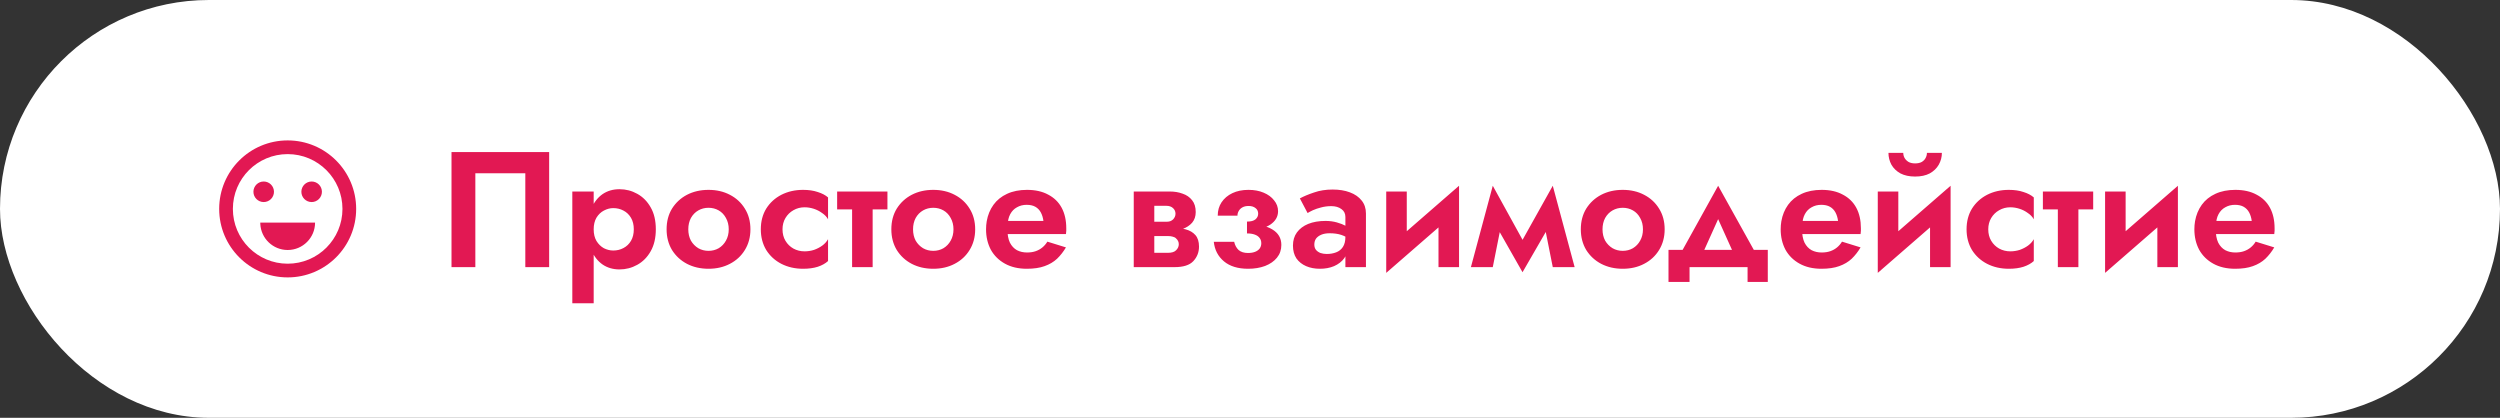
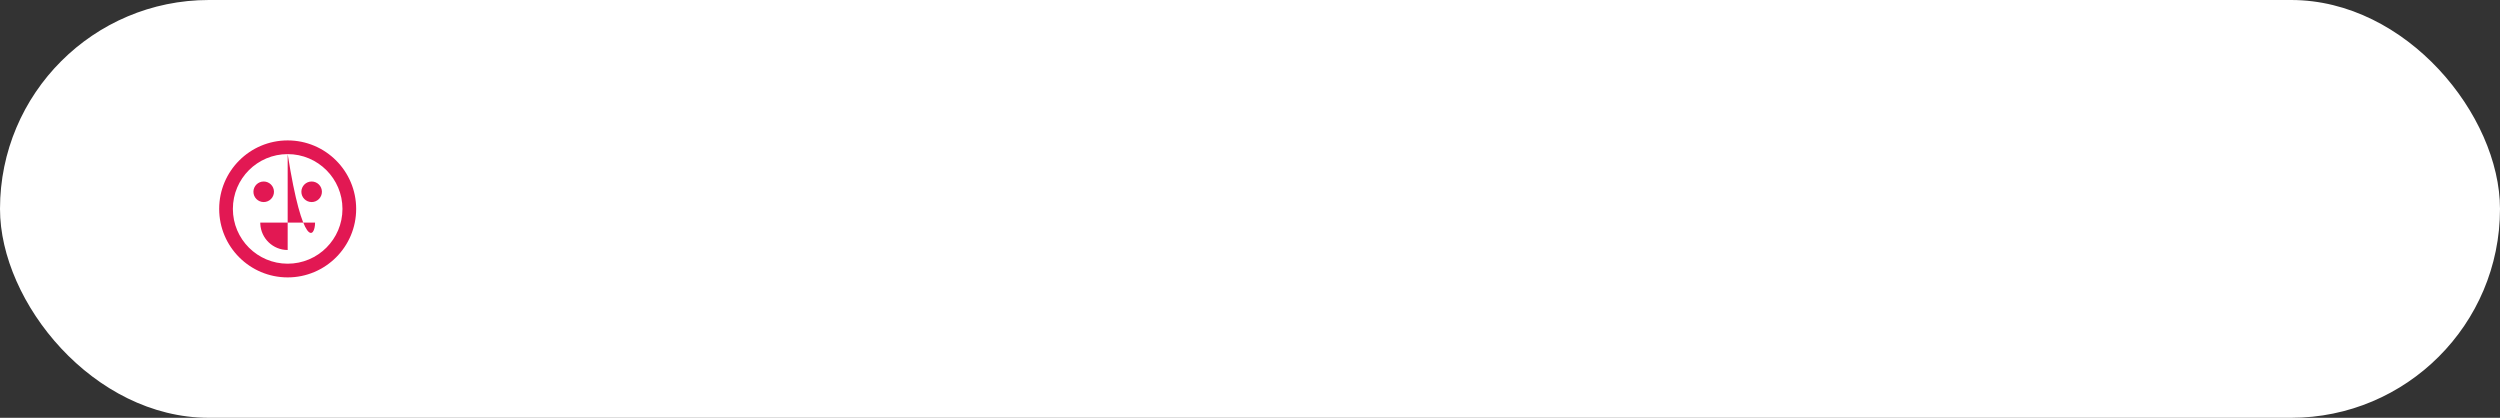
<svg xmlns="http://www.w3.org/2000/svg" width="365" height="61" viewBox="0 0 365 61" fill="none">
  <rect x="0" y="0" width="365" height="61" fill="#333333" stroke="none" />
  <rect width="365" height="61" rx="30.5" fill="white" />
-   <path fill-rule="evenodd" clip-rule="evenodd" d="M42 20.5C47.523 20.5 52 24.977 52 30.5C52 36.023 47.523 40.5 42 40.5C36.477 40.5 32 36.023 32 30.5C32 24.977 36.477 20.5 42 20.5ZM42 22.5C37.582 22.5 34 26.082 34 30.5C34 34.918 37.582 38.5 42 38.5C46.418 38.5 50 34.918 50 30.5C50 26.082 46.418 22.5 42 22.5ZM42 36.5C44.209 36.5 46 34.709 46 32.5H38L38.005 32.7C38.109 34.816 39.858 36.5 42 36.5ZM38.5 26.5C39.328 26.5 40 27.172 40 28C40 28.828 39.328 29.5 38.5 29.5C37.672 29.5 37 28.828 37 28C37 27.172 37.672 26.5 38.5 26.5ZM47 28C47 27.172 46.328 26.5 45.5 26.5C44.672 26.5 44 27.172 44 28C44 28.828 44.672 29.5 45.5 29.5C46.328 29.5 47 28.828 47 28Z" fill="#E21853" />
-   <path d="M76.696 25.296H69.4V39H65.92V22.2H80.176V39H76.696V25.296ZM86.678 44.28H83.558V27.96H86.678V44.28ZM95.75 33.48C95.75 34.728 95.502 35.792 95.006 36.672C94.51 37.552 93.854 38.216 93.038 38.664C92.238 39.112 91.374 39.336 90.446 39.336C89.502 39.336 88.678 39.096 87.974 38.616C87.286 38.136 86.75 37.456 86.366 36.576C85.998 35.696 85.814 34.664 85.814 33.48C85.814 32.28 85.998 31.248 86.366 30.384C86.75 29.504 87.286 28.824 87.974 28.344C88.678 27.864 89.502 27.624 90.446 27.624C91.374 27.624 92.238 27.848 93.038 28.296C93.854 28.744 94.51 29.408 95.006 30.288C95.502 31.152 95.75 32.216 95.75 33.48ZM92.534 33.48C92.534 32.824 92.398 32.264 92.126 31.8C91.854 31.336 91.486 30.984 91.022 30.744C90.574 30.504 90.078 30.384 89.534 30.384C89.07 30.384 88.614 30.504 88.166 30.744C87.734 30.968 87.374 31.312 87.086 31.776C86.814 32.24 86.678 32.808 86.678 33.48C86.678 34.152 86.814 34.72 87.086 35.184C87.374 35.648 87.734 36 88.166 36.24C88.614 36.464 89.07 36.576 89.534 36.576C90.078 36.576 90.574 36.456 91.022 36.216C91.486 35.976 91.854 35.624 92.126 35.16C92.398 34.696 92.534 34.136 92.534 33.48ZM97.323 33.48C97.323 32.328 97.587 31.32 98.115 30.456C98.659 29.592 99.387 28.92 100.299 28.44C101.227 27.96 102.275 27.72 103.443 27.72C104.611 27.72 105.651 27.96 106.563 28.44C107.491 28.92 108.219 29.592 108.747 30.456C109.291 31.32 109.563 32.328 109.563 33.48C109.563 34.616 109.291 35.624 108.747 36.504C108.219 37.368 107.491 38.04 106.563 38.52C105.651 39 104.611 39.24 103.443 39.24C102.275 39.24 101.227 39 100.299 38.52C99.387 38.04 98.659 37.368 98.115 36.504C97.587 35.624 97.323 34.616 97.323 33.48ZM100.491 33.48C100.491 34.104 100.619 34.656 100.875 35.136C101.147 35.6 101.507 35.968 101.955 36.24C102.403 36.496 102.899 36.624 103.443 36.624C103.987 36.624 104.483 36.496 104.931 36.24C105.379 35.968 105.731 35.6 105.987 35.136C106.259 34.656 106.395 34.104 106.395 33.48C106.395 32.856 106.259 32.304 105.987 31.824C105.731 31.344 105.379 30.976 104.931 30.72C104.483 30.464 103.987 30.336 103.443 30.336C102.899 30.336 102.403 30.464 101.955 30.72C101.507 30.976 101.147 31.344 100.875 31.824C100.619 32.304 100.491 32.856 100.491 33.48ZM114.247 33.48C114.247 34.12 114.391 34.68 114.679 35.16C114.967 35.64 115.351 36.016 115.831 36.288C116.327 36.56 116.871 36.696 117.463 36.696C117.943 36.696 118.407 36.624 118.855 36.48C119.303 36.32 119.703 36.112 120.055 35.856C120.423 35.584 120.703 35.272 120.895 34.92V38.112C120.511 38.464 120.007 38.744 119.383 38.952C118.775 39.144 118.063 39.24 117.247 39.24C116.079 39.24 115.023 39 114.079 38.52C113.151 38.04 112.415 37.368 111.871 36.504C111.343 35.624 111.079 34.616 111.079 33.48C111.079 32.328 111.343 31.32 111.871 30.456C112.415 29.592 113.151 28.92 114.079 28.44C115.023 27.96 116.079 27.72 117.247 27.72C118.063 27.72 118.775 27.824 119.383 28.032C120.007 28.224 120.511 28.488 120.895 28.824V32.016C120.703 31.664 120.415 31.36 120.031 31.104C119.663 30.832 119.255 30.624 118.807 30.48C118.359 30.336 117.911 30.264 117.463 30.264C116.871 30.264 116.327 30.408 115.831 30.696C115.351 30.968 114.967 31.344 114.679 31.824C114.391 32.304 114.247 32.856 114.247 33.48ZM122.222 27.96H129.566V30.576H122.222V27.96ZM124.406 28.44H127.406V39H124.406V28.44ZM130.136 33.48C130.136 32.328 130.4 31.32 130.928 30.456C131.472 29.592 132.2 28.92 133.112 28.44C134.04 27.96 135.088 27.72 136.256 27.72C137.424 27.72 138.464 27.96 139.376 28.44C140.304 28.92 141.032 29.592 141.56 30.456C142.104 31.32 142.376 32.328 142.376 33.48C142.376 34.616 142.104 35.624 141.56 36.504C141.032 37.368 140.304 38.04 139.376 38.52C138.464 39 137.424 39.24 136.256 39.24C135.088 39.24 134.04 39 133.112 38.52C132.2 38.04 131.472 37.368 130.928 36.504C130.4 35.624 130.136 34.616 130.136 33.48ZM133.304 33.48C133.304 34.104 133.432 34.656 133.688 35.136C133.96 35.6 134.32 35.968 134.768 36.24C135.216 36.496 135.712 36.624 136.256 36.624C136.8 36.624 137.296 36.496 137.744 36.24C138.192 35.968 138.544 35.6 138.8 35.136C139.072 34.656 139.208 34.104 139.208 33.48C139.208 32.856 139.072 32.304 138.8 31.824C138.544 31.344 138.192 30.976 137.744 30.72C137.296 30.464 136.8 30.336 136.256 30.336C135.712 30.336 135.216 30.464 134.768 30.72C134.32 30.976 133.96 31.344 133.688 31.824C133.432 32.304 133.304 32.856 133.304 33.48ZM145.74 34.176V32.256H152.34C152.276 31.776 152.148 31.36 151.956 31.008C151.764 30.656 151.5 30.384 151.164 30.192C150.828 30 150.404 29.904 149.892 29.904C149.364 29.904 148.892 30.024 148.476 30.264C148.06 30.488 147.732 30.824 147.492 31.272C147.252 31.72 147.132 32.248 147.132 32.856L147.084 33.48C147.084 34.264 147.204 34.912 147.444 35.424C147.7 35.92 148.044 36.288 148.476 36.528C148.908 36.752 149.396 36.864 149.94 36.864C150.42 36.864 150.844 36.8 151.212 36.672C151.58 36.544 151.908 36.36 152.196 36.12C152.484 35.88 152.724 35.6 152.916 35.28L155.628 36.12C155.26 36.744 154.828 37.296 154.332 37.776C153.836 38.24 153.228 38.6 152.508 38.856C151.804 39.112 150.94 39.24 149.916 39.24C148.684 39.24 147.62 38.992 146.724 38.496C145.828 38 145.14 37.32 144.66 36.456C144.196 35.576 143.964 34.584 143.964 33.48C143.964 33.272 143.972 33.072 143.988 32.88C144.004 32.688 144.028 32.496 144.06 32.304C144.22 31.392 144.548 30.592 145.044 29.904C145.54 29.216 146.204 28.68 147.036 28.296C147.868 27.912 148.836 27.72 149.94 27.72C151.156 27.72 152.188 27.952 153.036 28.416C153.9 28.864 154.556 29.504 155.004 30.336C155.452 31.168 155.676 32.168 155.676 33.336C155.676 33.432 155.676 33.552 155.676 33.696C155.676 33.84 155.66 34 155.628 34.176H145.74ZM167.327 33.24H171.023C171.791 33.24 172.479 33.32 173.087 33.48C173.695 33.64 174.175 33.92 174.527 34.32C174.879 34.72 175.055 35.28 175.055 36C175.055 36.832 174.775 37.544 174.215 38.136C173.671 38.712 172.767 39 171.503 39H167.327V36.912H170.519C171.079 36.912 171.479 36.784 171.719 36.528C171.975 36.272 172.103 35.984 172.103 35.664C172.103 35.488 172.071 35.336 172.007 35.208C171.943 35.064 171.847 34.936 171.719 34.824C171.607 34.696 171.447 34.608 171.239 34.56C171.047 34.496 170.807 34.464 170.519 34.464H167.327V33.24ZM167.327 33.72V32.376H170.279C170.487 32.376 170.671 32.352 170.831 32.304C171.007 32.24 171.151 32.152 171.263 32.04C171.375 31.928 171.463 31.8 171.527 31.656C171.591 31.512 171.623 31.36 171.623 31.2C171.623 30.88 171.503 30.608 171.263 30.384C171.023 30.16 170.695 30.048 170.279 30.048H167.327V27.96H170.783C171.471 27.96 172.095 28.064 172.655 28.272C173.231 28.464 173.695 28.784 174.047 29.232C174.399 29.664 174.575 30.24 174.575 30.96C174.575 31.584 174.399 32.104 174.047 32.52C173.695 32.92 173.231 33.224 172.655 33.432C172.095 33.624 171.471 33.72 170.783 33.72H167.327ZM165.527 27.96H168.527V39H165.527V27.96ZM182.061 33.48V32.352C182.637 32.352 183.053 32.24 183.309 32.016C183.565 31.792 183.693 31.52 183.693 31.2C183.693 30.848 183.565 30.576 183.309 30.384C183.053 30.176 182.717 30.072 182.301 30.072C181.949 30.072 181.653 30.136 181.413 30.264C181.173 30.392 180.989 30.568 180.861 30.792C180.733 31 180.669 31.232 180.669 31.488H177.789C177.789 30.752 177.973 30.104 178.341 29.544C178.725 28.968 179.253 28.52 179.925 28.2C180.597 27.88 181.381 27.72 182.277 27.72C183.109 27.72 183.845 27.856 184.485 28.128C185.141 28.4 185.653 28.776 186.021 29.256C186.405 29.72 186.597 30.248 186.597 30.84C186.597 31.64 186.213 32.296 185.445 32.808C184.693 33.304 183.565 33.528 182.061 33.48ZM182.229 39.24C180.741 39.24 179.565 38.88 178.701 38.16C177.837 37.44 177.341 36.488 177.213 35.304H180.189C180.301 35.8 180.517 36.2 180.837 36.504C181.173 36.792 181.629 36.936 182.205 36.936C182.605 36.936 182.949 36.88 183.237 36.768C183.525 36.656 183.749 36.496 183.909 36.288C184.069 36.064 184.149 35.808 184.149 35.52C184.149 35.216 184.069 34.96 183.909 34.752C183.749 34.528 183.509 34.36 183.189 34.248C182.885 34.136 182.509 34.08 182.061 34.08V32.76C183.629 32.712 184.853 32.952 185.733 33.48C186.629 34.008 187.077 34.768 187.077 35.76C187.077 36.48 186.861 37.104 186.429 37.632C186.013 38.144 185.437 38.544 184.701 38.832C183.965 39.104 183.141 39.24 182.229 39.24ZM191.892 35.712C191.892 36.016 191.972 36.272 192.132 36.48C192.292 36.672 192.508 36.824 192.78 36.936C193.068 37.032 193.38 37.08 193.716 37.08C194.212 37.08 194.668 37 195.084 36.84C195.5 36.68 195.828 36.416 196.068 36.048C196.308 35.68 196.428 35.192 196.428 34.584L196.812 35.88C196.812 36.584 196.628 37.192 196.26 37.704C195.892 38.2 195.396 38.584 194.772 38.856C194.164 39.112 193.476 39.24 192.708 39.24C191.956 39.24 191.284 39.112 190.692 38.856C190.1 38.6 189.628 38.224 189.276 37.728C188.94 37.216 188.772 36.592 188.772 35.856C188.772 35.104 188.964 34.464 189.348 33.936C189.748 33.392 190.3 32.976 191.004 32.688C191.724 32.4 192.564 32.256 193.524 32.256C194.116 32.256 194.668 32.328 195.18 32.472C195.692 32.616 196.124 32.784 196.476 32.976C196.828 33.168 197.076 33.352 197.22 33.528V35.04C196.772 34.704 196.308 34.456 195.828 34.296C195.348 34.136 194.78 34.056 194.124 34.056C193.644 34.056 193.236 34.128 192.9 34.272C192.564 34.416 192.308 34.608 192.132 34.848C191.972 35.088 191.892 35.376 191.892 35.712ZM190.908 31.104L189.78 28.968C190.34 28.664 191.028 28.376 191.844 28.104C192.66 27.816 193.564 27.672 194.556 27.672C195.516 27.672 196.356 27.808 197.076 28.08C197.812 28.352 198.388 28.752 198.804 29.28C199.22 29.792 199.428 30.424 199.428 31.176V39H196.428V31.68C196.428 31.184 196.236 30.8 195.852 30.528C195.468 30.24 194.972 30.096 194.364 30.096C193.836 30.096 193.34 30.16 192.876 30.288C192.428 30.4 192.028 30.536 191.676 30.696C191.34 30.856 191.084 30.992 190.908 31.104ZM212.901 30.696L202.389 39.84L202.509 36.264L213.021 27.12L212.901 30.696ZM205.389 27.96V36.696L202.389 39.84V27.96H205.389ZM213.021 27.12V39H210.021V30.264L213.021 27.12ZM226.705 39L225.121 31.056L226.705 27.12L229.897 39H226.705ZM221.569 36.312L226.705 27.12L226.945 31.68L222.289 39.744L221.569 36.312ZM222.289 39.744L217.705 31.68L217.945 27.12L223.009 36.312L222.289 39.744ZM214.753 39L217.945 27.12L219.529 31.056L217.945 39H214.753ZM230.8 33.48C230.8 32.328 231.064 31.32 231.592 30.456C232.136 29.592 232.864 28.92 233.776 28.44C234.704 27.96 235.752 27.72 236.92 27.72C238.088 27.72 239.128 27.96 240.04 28.44C240.968 28.92 241.696 29.592 242.224 30.456C242.768 31.32 243.04 32.328 243.04 33.48C243.04 34.616 242.768 35.624 242.224 36.504C241.696 37.368 240.968 38.04 240.04 38.52C239.128 39 238.088 39.24 236.92 39.24C235.752 39.24 234.704 39 233.776 38.52C232.864 38.04 232.136 37.368 231.592 36.504C231.064 35.624 230.8 34.616 230.8 33.48ZM233.968 33.48C233.968 34.104 234.096 34.656 234.352 35.136C234.624 35.6 234.984 35.968 235.432 36.24C235.88 36.496 236.376 36.624 236.92 36.624C237.464 36.624 237.96 36.496 238.408 36.24C238.856 35.968 239.208 35.6 239.464 35.136C239.736 34.656 239.872 34.104 239.872 33.48C239.872 32.856 239.736 32.304 239.464 31.824C239.208 31.344 238.856 30.976 238.408 30.72C237.96 30.464 237.464 30.336 236.92 30.336C236.376 30.336 235.88 30.464 235.432 30.72C234.984 30.976 234.624 31.344 234.352 31.824C234.096 32.304 233.968 32.856 233.968 33.48ZM250.849 31.992L248.017 38.28L244.945 37.776L250.849 27.12L256.777 37.776L253.681 38.28L250.849 31.992ZM255.145 39H246.673V41.16H243.601V36.48H258.097V41.16H255.145V39ZM261.756 34.176V32.256H268.356C268.292 31.776 268.164 31.36 267.972 31.008C267.78 30.656 267.516 30.384 267.18 30.192C266.844 30 266.42 29.904 265.908 29.904C265.38 29.904 264.908 30.024 264.492 30.264C264.076 30.488 263.748 30.824 263.508 31.272C263.268 31.72 263.148 32.248 263.148 32.856L263.1 33.48C263.1 34.264 263.22 34.912 263.46 35.424C263.716 35.92 264.06 36.288 264.492 36.528C264.924 36.752 265.412 36.864 265.956 36.864C266.436 36.864 266.86 36.8 267.228 36.672C267.596 36.544 267.924 36.36 268.212 36.12C268.5 35.88 268.74 35.6 268.932 35.28L271.644 36.12C271.276 36.744 270.844 37.296 270.348 37.776C269.852 38.24 269.244 38.6 268.524 38.856C267.82 39.112 266.956 39.24 265.932 39.24C264.7 39.24 263.636 38.992 262.74 38.496C261.844 38 261.156 37.32 260.676 36.456C260.212 35.576 259.979 34.584 259.979 33.48C259.979 33.272 259.988 33.072 260.004 32.88C260.02 32.688 260.044 32.496 260.076 32.304C260.236 31.392 260.564 30.592 261.06 29.904C261.556 29.216 262.22 28.68 263.052 28.296C263.884 27.912 264.852 27.72 265.956 27.72C267.172 27.72 268.204 27.952 269.052 28.416C269.916 28.864 270.572 29.504 271.02 30.336C271.468 31.168 271.692 32.168 271.692 33.336C271.692 33.432 271.692 33.552 271.692 33.696C271.692 33.84 271.676 34 271.644 34.176H261.756ZM284.667 30.696L274.155 39.84L274.275 36.264L284.787 27.12L284.667 30.696ZM277.155 27.96V36.696L274.155 39.84V27.96H277.155ZM284.787 27.12V39H281.787V30.264L284.787 27.12ZM275.715 22.32H277.875C277.875 22.576 277.939 22.824 278.067 23.064C278.195 23.288 278.387 23.48 278.643 23.64C278.899 23.784 279.219 23.856 279.603 23.856C280.003 23.856 280.331 23.784 280.587 23.64C280.843 23.48 281.027 23.288 281.139 23.064C281.267 22.824 281.331 22.576 281.331 22.32H283.515C283.515 22.928 283.363 23.504 283.059 24.048C282.755 24.576 282.315 25 281.739 25.32C281.163 25.624 280.451 25.776 279.603 25.776C278.771 25.776 278.059 25.624 277.467 25.32C276.891 25 276.451 24.576 276.147 24.048C275.859 23.504 275.715 22.928 275.715 22.32ZM290.286 33.48C290.286 34.12 290.43 34.68 290.718 35.16C291.006 35.64 291.39 36.016 291.87 36.288C292.366 36.56 292.91 36.696 293.502 36.696C293.982 36.696 294.446 36.624 294.894 36.48C295.342 36.32 295.742 36.112 296.094 35.856C296.462 35.584 296.742 35.272 296.934 34.92V38.112C296.55 38.464 296.046 38.744 295.422 38.952C294.814 39.144 294.102 39.24 293.286 39.24C292.118 39.24 291.062 39 290.118 38.52C289.19 38.04 288.454 37.368 287.91 36.504C287.382 35.624 287.118 34.616 287.118 33.48C287.118 32.328 287.382 31.32 287.91 30.456C288.454 29.592 289.19 28.92 290.118 28.44C291.062 27.96 292.118 27.72 293.286 27.72C294.102 27.72 294.814 27.824 295.422 28.032C296.046 28.224 296.55 28.488 296.934 28.824V32.016C296.742 31.664 296.454 31.36 296.07 31.104C295.702 30.832 295.294 30.624 294.846 30.48C294.398 30.336 293.95 30.264 293.502 30.264C292.91 30.264 292.366 30.408 291.87 30.696C291.39 30.968 291.006 31.344 290.718 31.824C290.43 32.304 290.286 32.856 290.286 33.48ZM298.261 27.96H305.605V30.576H298.261V27.96ZM300.445 28.44H303.445V39H300.445V28.44ZM317.854 30.696L307.342 39.84L307.462 36.264L317.974 27.12L317.854 30.696ZM310.342 27.96V36.696L307.342 39.84V27.96H310.342ZM317.974 27.12V39H314.974V30.264L317.974 27.12ZM322.154 34.176V32.256H328.754C328.69 31.776 328.562 31.36 328.37 31.008C328.178 30.656 327.914 30.384 327.578 30.192C327.242 30 326.818 29.904 326.306 29.904C325.778 29.904 325.306 30.024 324.89 30.264C324.474 30.488 324.146 30.824 323.906 31.272C323.666 31.72 323.546 32.248 323.546 32.856L323.498 33.48C323.498 34.264 323.618 34.912 323.858 35.424C324.114 35.92 324.458 36.288 324.89 36.528C325.322 36.752 325.81 36.864 326.354 36.864C326.834 36.864 327.258 36.8 327.626 36.672C327.994 36.544 328.322 36.36 328.61 36.12C328.898 35.88 329.138 35.6 329.33 35.28L332.042 36.12C331.674 36.744 331.242 37.296 330.746 37.776C330.25 38.24 329.642 38.6 328.922 38.856C328.218 39.112 327.354 39.24 326.33 39.24C325.098 39.24 324.034 38.992 323.138 38.496C322.242 38 321.554 37.32 321.074 36.456C320.61 35.576 320.378 34.584 320.378 33.48C320.378 33.272 320.386 33.072 320.402 32.88C320.418 32.688 320.442 32.496 320.474 32.304C320.634 31.392 320.962 30.592 321.458 29.904C321.954 29.216 322.618 28.68 323.45 28.296C324.282 27.912 325.25 27.72 326.354 27.72C327.57 27.72 328.602 27.952 329.45 28.416C330.314 28.864 330.97 29.504 331.418 30.336C331.866 31.168 332.09 32.168 332.09 33.336C332.09 33.432 332.09 33.552 332.09 33.696C332.09 33.84 332.074 34 332.042 34.176H322.154Z" fill="#E21853" />
+   <path fill-rule="evenodd" clip-rule="evenodd" d="M42 20.5C47.523 20.5 52 24.977 52 30.5C52 36.023 47.523 40.5 42 40.5C36.477 40.5 32 36.023 32 30.5C32 24.977 36.477 20.5 42 20.5ZM42 22.5C37.582 22.5 34 26.082 34 30.5C34 34.918 37.582 38.5 42 38.5C46.418 38.5 50 34.918 50 30.5C50 26.082 46.418 22.5 42 22.5ZC44.209 36.5 46 34.709 46 32.5H38L38.005 32.7C38.109 34.816 39.858 36.5 42 36.5ZM38.5 26.5C39.328 26.5 40 27.172 40 28C40 28.828 39.328 29.5 38.5 29.5C37.672 29.5 37 28.828 37 28C37 27.172 37.672 26.5 38.5 26.5ZM47 28C47 27.172 46.328 26.5 45.5 26.5C44.672 26.5 44 27.172 44 28C44 28.828 44.672 29.5 45.5 29.5C46.328 29.5 47 28.828 47 28Z" fill="#E21853" />
</svg>